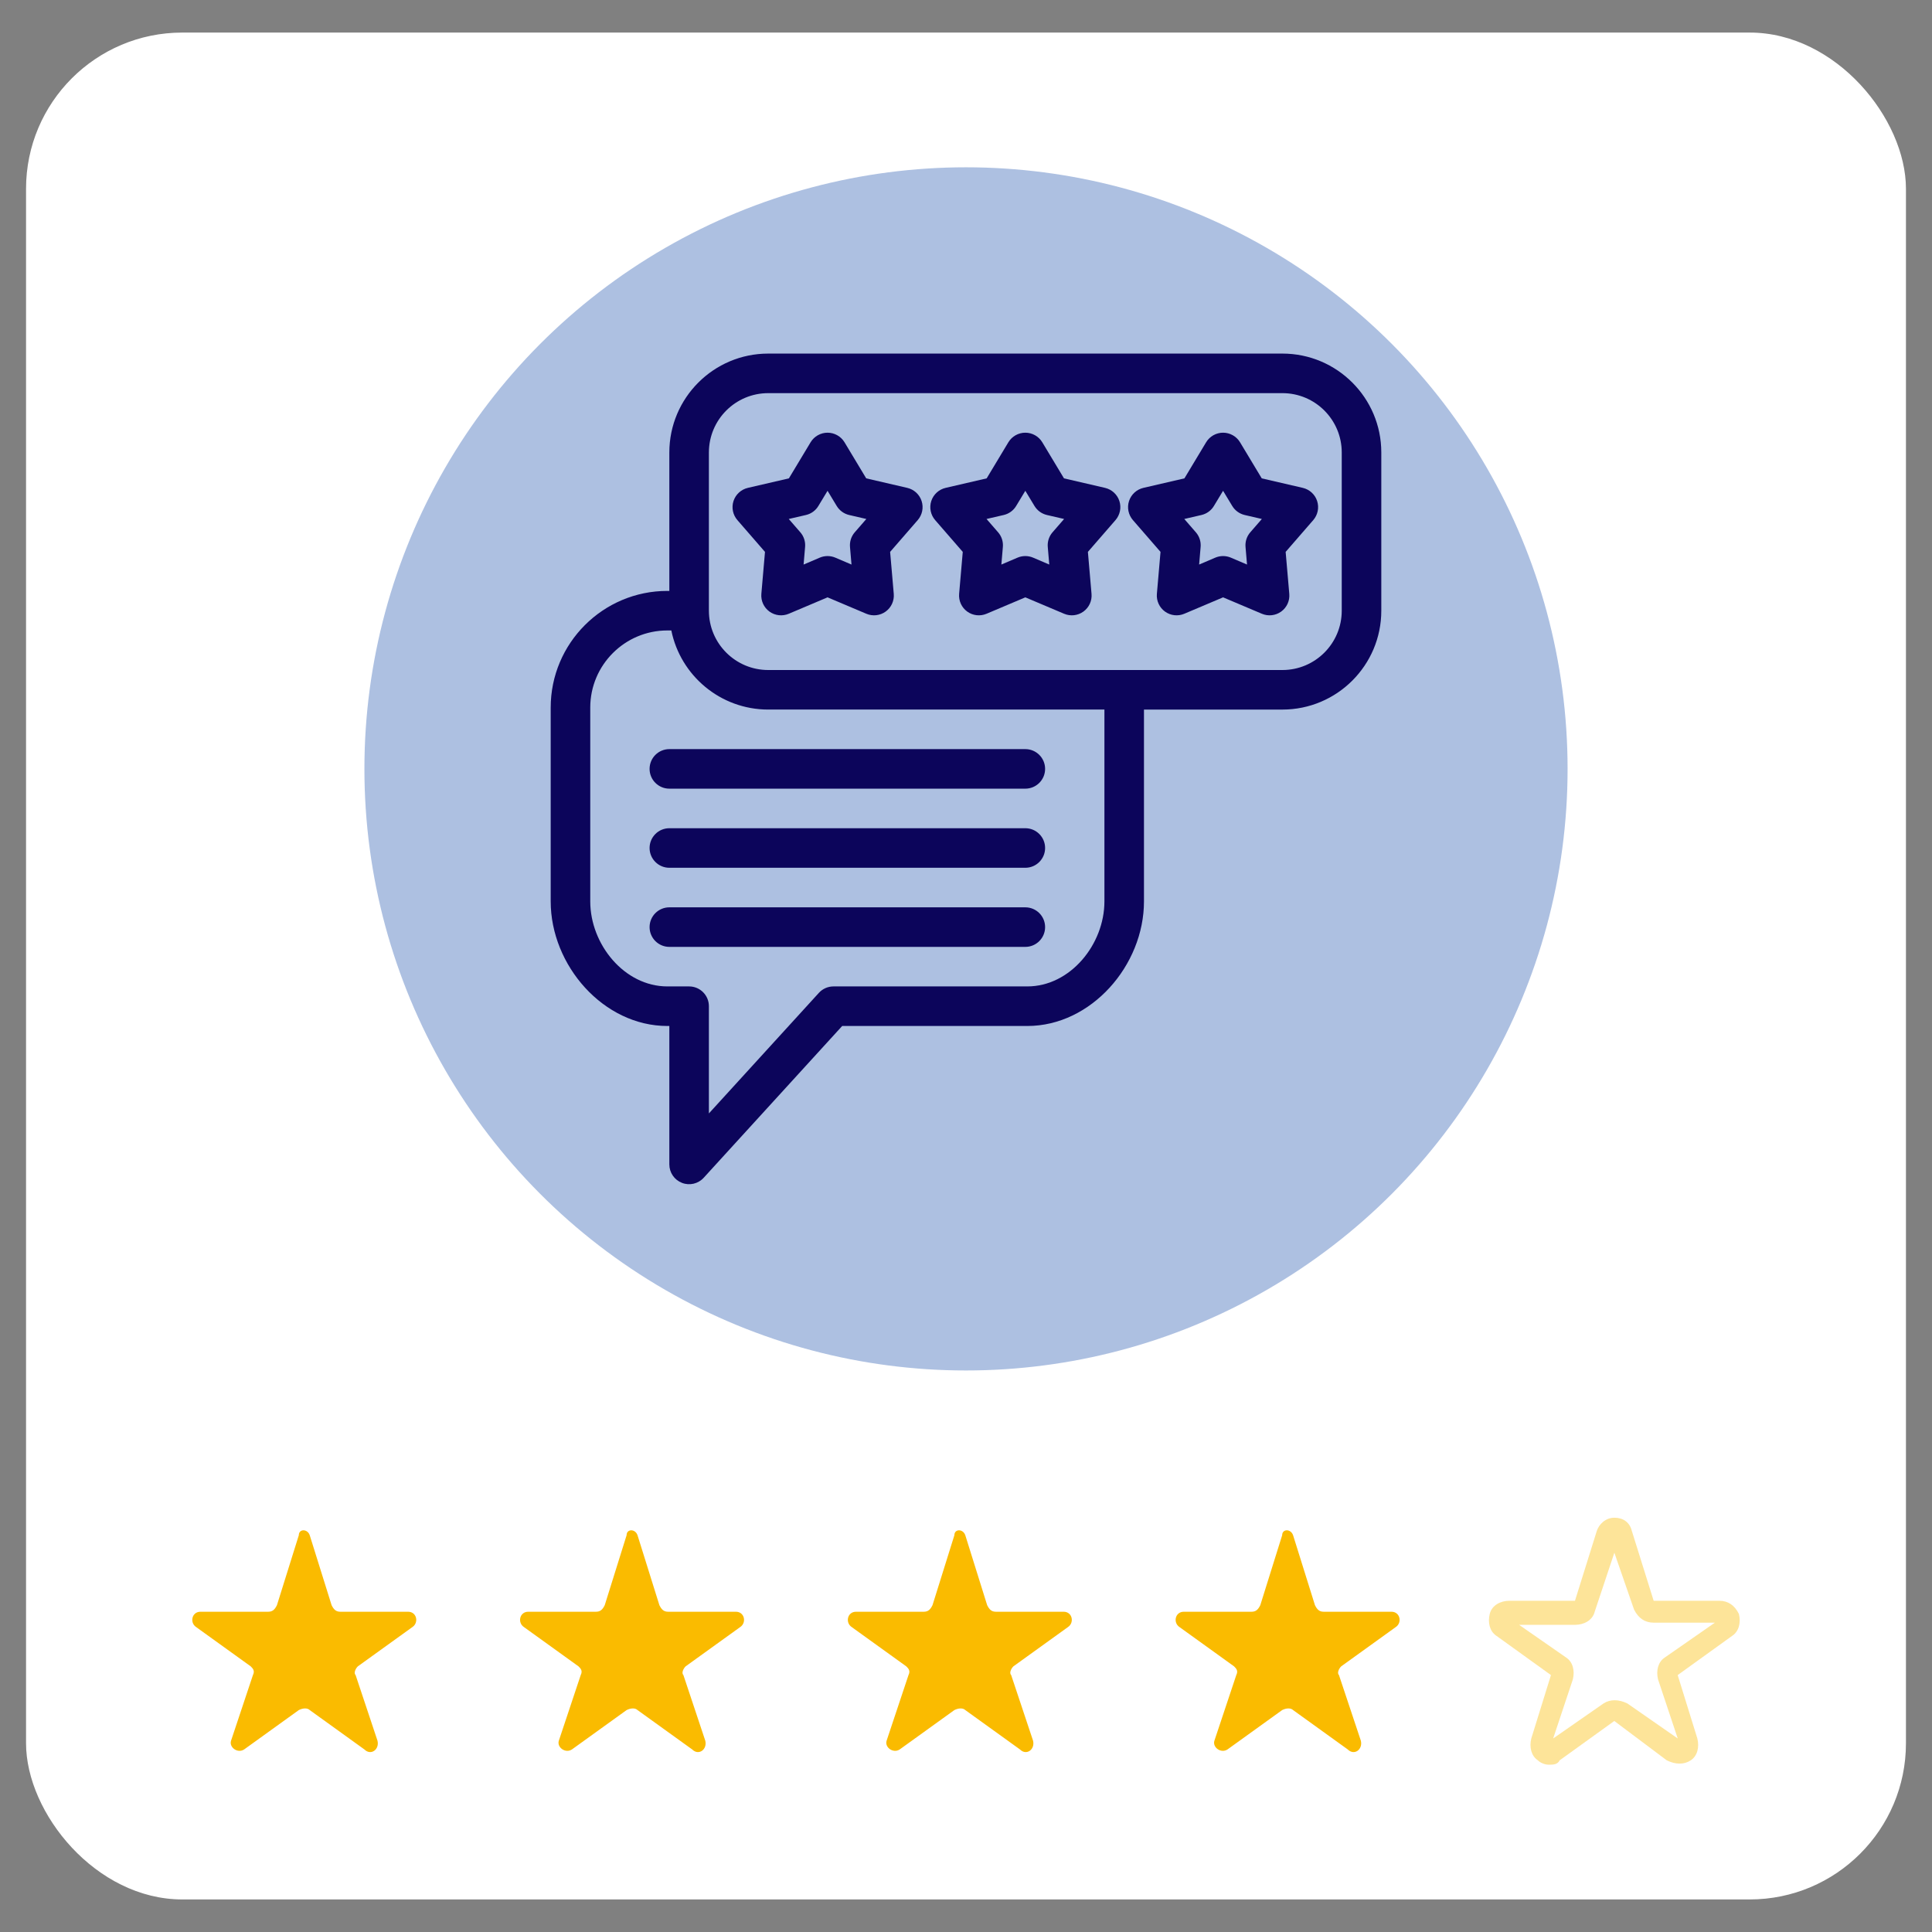
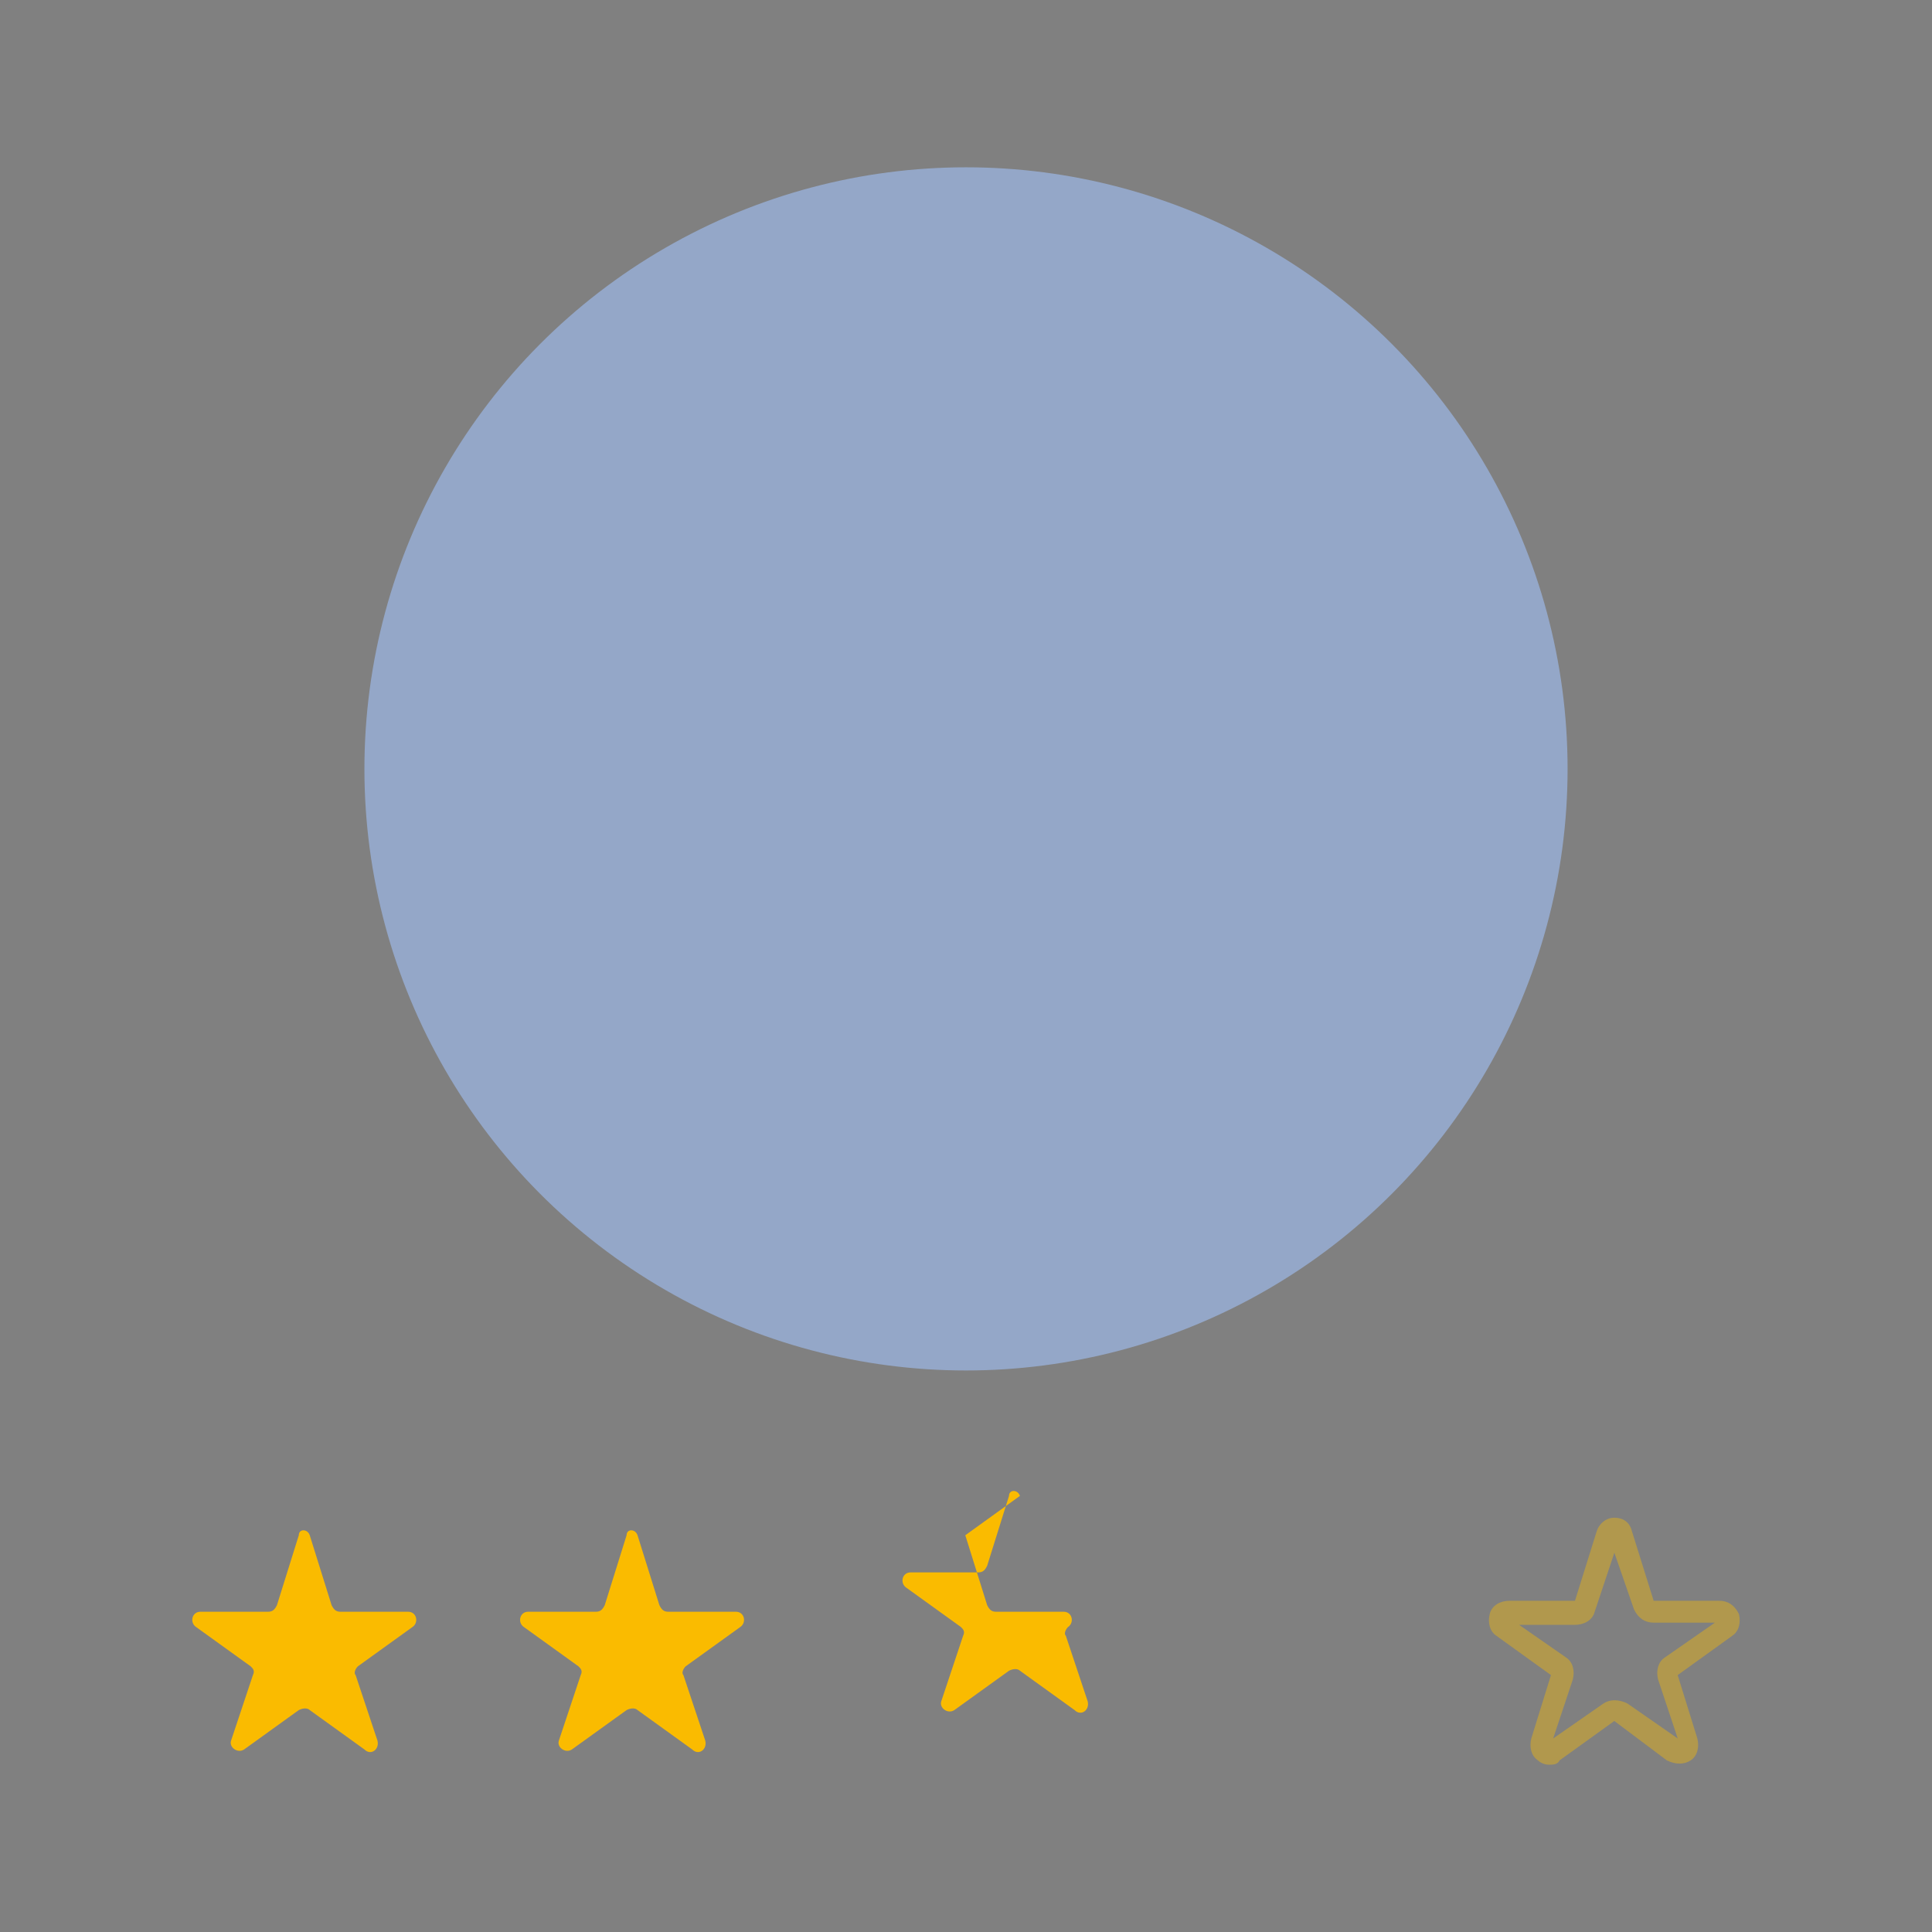
<svg xmlns="http://www.w3.org/2000/svg" id="Calque_1" viewBox="0 0 1020.84 1020.84">
  <rect x="0" y="0" width="1020.84" height="1020.84" fill="#808080" stroke="none" />
-   <rect x="13.76" y="17.21" width="993.32" height="986.43" rx="82.55" ry="82.55" fill="#fff" stroke-width="0" />
  <path d="M163.66,811.2l11.55,36.95c1.15,2.31,2.31,3.47,4.62,3.47h35.79c4.62,0,5.77,5.77,2.31,8.08l-28.87,20.79c-1.15,1.15-2.31,3.47-1.15,4.62l11.55,34.64c1.15,4.62-3.47,8.08-6.93,4.62l-28.87-20.79c-1.15-1.15-3.47-1.15-5.77,0l-28.87,20.79c-3.47,2.31-8.08-1.15-6.93-4.62l11.55-34.64c1.15-2.31,0-3.47-1.15-4.62l-28.87-20.79c-3.47-2.31-2.31-8.08,2.31-8.08h35.79c2.31,0,3.47-1.15,4.62-3.47l11.55-36.95c0-3.47,4.62-3.47,5.77,0h0Z" fill="#fabb00" stroke-width="0" />
  <path d="M818.35,932.44c-2.31,0-4.62-1.15-5.77-2.31-3.47-2.31-4.62-6.93-3.47-11.55l10.39-33.49-28.87-20.79c-3.47-2.31-4.62-6.93-3.47-11.55,1.15-4.62,5.77-6.93,10.39-6.93h34.64l11.55-36.95c1.15-3.47,4.62-6.93,9.24-6.93s8.08,2.31,9.24,6.93l11.55,36.95h34.64c4.62,0,8.08,2.31,10.39,6.93,1.15,4.62,0,9.24-3.47,11.55l-28.87,20.79,10.39,33.49c1.15,4.62,0,9.24-3.47,11.55-3.47,2.31-8.08,2.31-12.7,0l-27.71-20.79-28.87,20.79c-1.15,2.31-3.47,2.31-5.77,2.31h0ZM801.03,857.39l26.56,18.47c3.47,2.31,4.62,6.93,3.47,11.55l-10.39,31.17,26.56-18.47c3.47-2.31,8.08-2.31,12.7,0l26.56,18.47-10.39-31.17c-1.15-4.62,0-9.24,3.47-11.55l26.56-18.47h-32.33c-4.62,0-8.08-2.31-10.39-6.93l-10.4-30.02-10.39,31.17c-1.15,4.62-5.77,6.93-10.39,6.93h-31.17v-1.15Z" fill="#fabb00" opacity=".4" stroke-width="0" />
  <path d="M336.86,811.2l11.55,36.95c1.15,2.31,2.31,3.47,4.62,3.47h35.79c4.62,0,5.77,5.77,2.31,8.08l-28.87,20.79c-1.15,1.15-2.31,3.47-1.15,4.62l11.55,34.64c1.15,4.62-3.47,8.08-6.93,4.62l-28.87-20.79c-1.15-1.15-3.47-1.15-5.77,0l-28.87,20.79c-3.47,2.31-8.08-1.15-6.93-4.62l11.55-34.64c1.15-2.31,0-3.47-1.15-4.62l-28.87-20.79c-3.47-2.31-2.31-8.08,2.31-8.08h35.79c2.31,0,3.47-1.15,4.62-3.47l11.55-36.95c0-3.47,4.62-3.47,5.77,0h0Z" fill="#fabb00" stroke-width="0" />
-   <path d="M510.05,811.2l11.55,36.95c1.15,2.31,2.31,3.47,4.62,3.47h35.79c4.62,0,5.77,5.77,2.31,8.08l-28.87,20.79c-1.15,1.15-2.31,3.47-1.15,4.62l11.55,34.64c1.15,4.62-3.47,8.08-6.93,4.62l-28.87-20.79c-1.15-1.15-3.47-1.15-5.77,0l-28.87,20.79c-3.47,2.31-8.08-1.15-6.93-4.62l11.55-34.64c1.15-2.31,0-3.47-1.15-4.62l-28.87-20.79c-3.47-2.31-2.31-8.08,2.31-8.08h35.79c2.31,0,3.47-1.15,4.62-3.47l11.55-36.95c0-3.47,4.62-3.47,5.77,0h0Z" fill="#fabb00" stroke-width="0" />
-   <path d="M683.25,811.2l11.55,36.95c1.15,2.31,2.31,3.47,4.62,3.47h35.79c4.62,0,5.77,5.77,2.31,8.08l-28.87,20.79c-1.15,1.15-2.31,3.47-1.15,4.62l11.55,34.64c1.15,4.62-3.47,8.08-6.93,4.62l-28.87-20.79c-1.15-1.15-3.47-1.15-5.77,0l-28.87,20.79c-3.47,2.31-8.08-1.15-6.93-4.62l11.55-34.64c1.15-2.31,0-3.47-1.15-4.62l-28.87-20.79c-3.47-2.31-2.31-8.08,2.31-8.08h35.79c2.31,0,3.47-1.15,4.62-3.47l11.55-36.95c0-3.47,4.62-3.47,5.77,0h0Z" fill="#fabb00" stroke-width="0" />
+   <path d="M510.05,811.2l11.55,36.95c1.15,2.31,2.31,3.47,4.62,3.47h35.79c4.62,0,5.77,5.77,2.31,8.08c-1.15,1.15-2.31,3.47-1.15,4.62l11.55,34.64c1.15,4.62-3.47,8.08-6.93,4.62l-28.87-20.79c-1.15-1.15-3.47-1.15-5.77,0l-28.87,20.79c-3.47,2.31-8.08-1.15-6.93-4.62l11.55-34.64c1.15-2.31,0-3.47-1.15-4.62l-28.87-20.79c-3.47-2.31-2.31-8.08,2.31-8.08h35.79c2.31,0,3.47-1.15,4.62-3.47l11.55-36.95c0-3.47,4.62-3.47,5.77,0h0Z" fill="#fabb00" stroke-width="0" />
  <circle cx="510.42" cy="406.27" r="317.87" fill="#99b0d9" opacity=".8" stroke-width="0" />
-   <path d="M405.92,186.83c-28.83,0-52.25,23.41-52.25,52.25v73.15h-1.04c-34.02,0-61.65,27.63-61.65,61.65v102.4c0,33.79,27.86,65.84,61.65,65.84h1.04v73.15c0,4.32,2.65,8.18,6.68,9.74,4.01,1.57,8.57.49,11.48-2.7l73.17-80.19h97.81c33.79,0,61.65-32.05,61.65-65.84v-101.35h73.15c28.83,0,52.25-23.41,52.25-52.25v-83.6c0-28.84-23.42-52.25-52.25-52.25h-271.69ZM405.92,207.73h271.69c17.3,0,31.35,14.04,31.35,31.35v83.6c0,17.3-14.04,31.35-31.35,31.35h-271.69c-17.3,0-31.35-14.04-31.35-31.35v-83.6c0-17.3,14.04-31.35,31.35-31.35ZM437.27,228.63c-3.66,0-7.07,1.92-8.96,5.06l-11.47,19.07-21.67,5.02c-3.57.83-6.47,3.47-7.6,6.96-1.14,3.49-.34,7.31,2.06,10.08l14.58,16.79-1.92,22.18c-.31,3.66,1.31,7.2,4.27,9.35,2.97,2.15,6.84,2.59,10.22,1.16l20.49-8.67,20.49,8.67c3.37,1.43,7.25.99,10.22-1.16,2.97-2.15,4.59-5.69,4.27-9.35l-1.92-22.18,14.58-16.79c2.4-2.77,3.2-6.59,2.06-10.08-1.13-3.49-4.02-6.13-7.6-6.96l-21.67-5.02-11.47-19.07c-1.88-3.13-5.3-5.06-8.96-5.06h0ZM541.77,228.63c-3.66,0-7.07,1.92-8.96,5.06l-11.47,19.07-21.67,5.02c-3.57.83-6.47,3.47-7.6,6.96-1.14,3.49-.34,7.31,2.06,10.08l14.58,16.79-1.92,22.18c-.31,3.66,1.31,7.2,4.27,9.35,2.97,2.15,6.84,2.59,10.22,1.16l20.49-8.67,20.49,8.67c3.37,1.43,7.25.99,10.22-1.16,2.97-2.15,4.59-5.69,4.27-9.35l-1.92-22.18,14.58-16.79c2.4-2.77,3.2-6.59,2.06-10.08-1.13-3.49-4.02-6.13-7.6-6.96l-21.67-5.02-11.47-19.07c-1.88-3.13-5.3-5.06-8.96-5.06h0ZM646.26,228.63c-3.66,0-7.07,1.92-8.96,5.06l-11.47,19.07-21.67,5.02c-3.57.83-6.47,3.47-7.6,6.96-1.14,3.49-.34,7.31,2.06,10.08l14.58,16.79-1.92,22.18c-.31,3.66,1.31,7.2,4.27,9.35,2.97,2.15,6.84,2.59,10.22,1.16l20.49-8.67,20.49,8.67c3.37,1.43,7.25.99,10.22-1.16,2.97-2.15,4.59-5.69,4.27-9.35l-1.92-22.18,14.58-16.79c2.4-2.77,3.2-6.59,2.06-10.08-1.13-3.49-4.02-6.13-7.6-6.96l-21.67-5.02-11.47-19.07c-1.88-3.13-5.3-5.06-8.96-5.06h0ZM437.27,259.34l4.82,7.98c1.45,2.42,3.84,4.16,6.59,4.8l9.08,2.1-6.12,7.04c-1.86,2.13-2.76,4.94-2.51,7.75l.79,9.29-8.57-3.66c-2.61-1.1-5.56-1.1-8.17,0l-8.57,3.66.79-9.29c.25-2.81-.65-5.62-2.51-7.75l-6.12-7.04,9.08-2.1c2.76-.64,5.14-2.37,6.59-4.8l4.82-7.98h0ZM541.77,259.34l4.82,7.98c1.45,2.42,3.84,4.16,6.59,4.8l9.08,2.1-6.12,7.04c-1.86,2.13-2.76,4.94-2.51,7.75l.79,9.29-8.57-3.66c-2.61-1.1-5.56-1.1-8.17,0l-8.57,3.66.79-9.29c.25-2.81-.65-5.62-2.51-7.75l-6.12-7.04,9.08-2.1c2.76-.64,5.14-2.37,6.59-4.8l4.82-7.98h0ZM646.26,259.34l4.82,7.98c1.45,2.42,3.84,4.16,6.59,4.8l9.08,2.1-6.12,7.04c-1.86,2.13-2.76,4.94-2.51,7.75l.79,9.29-8.57-3.66c-2.61-1.1-5.56-1.1-8.17,0l-8.57,3.66.79-9.29c.25-2.81-.65-5.62-2.51-7.75l-6.12-7.04,9.08-2.1c2.76-.64,5.14-2.37,6.59-4.8l4.82-7.98h0ZM352.63,333.12h2.09c4.84,23.85,25.95,41.8,51.2,41.8h177.64v101.35c0,22.73-18.03,44.94-40.75,44.94h-102.4c-2.94,0-5.75,1.23-7.73,3.41l-58.11,63.7v-56.66c0-5.77-4.68-10.45-10.45-10.45h-11.49c-22.73,0-40.75-22.21-40.75-44.94v-102.4c0-22.49,18.27-40.75,40.75-40.75h0ZM353.68,395.82c-5.77,0-10.45,4.68-10.45,10.45s4.68,10.45,10.45,10.45h188.09c5.77,0,10.45-4.68,10.45-10.45s-4.68-10.45-10.45-10.45h-188.09ZM353.68,437.62c-5.77,0-10.45,4.68-10.45,10.45s4.68,10.45,10.45,10.45h188.09c5.77,0,10.45-4.68,10.45-10.45s-4.68-10.45-10.45-10.45h-188.09ZM353.68,479.42c-5.77,0-10.45,4.68-10.45,10.45s4.68,10.45,10.45,10.45h188.09c5.77,0,10.45-4.68,10.45-10.45s-4.68-10.45-10.45-10.45h-188.09Z" fill="#0c055b" fill-rule="evenodd" stroke-width="0" />
</svg>